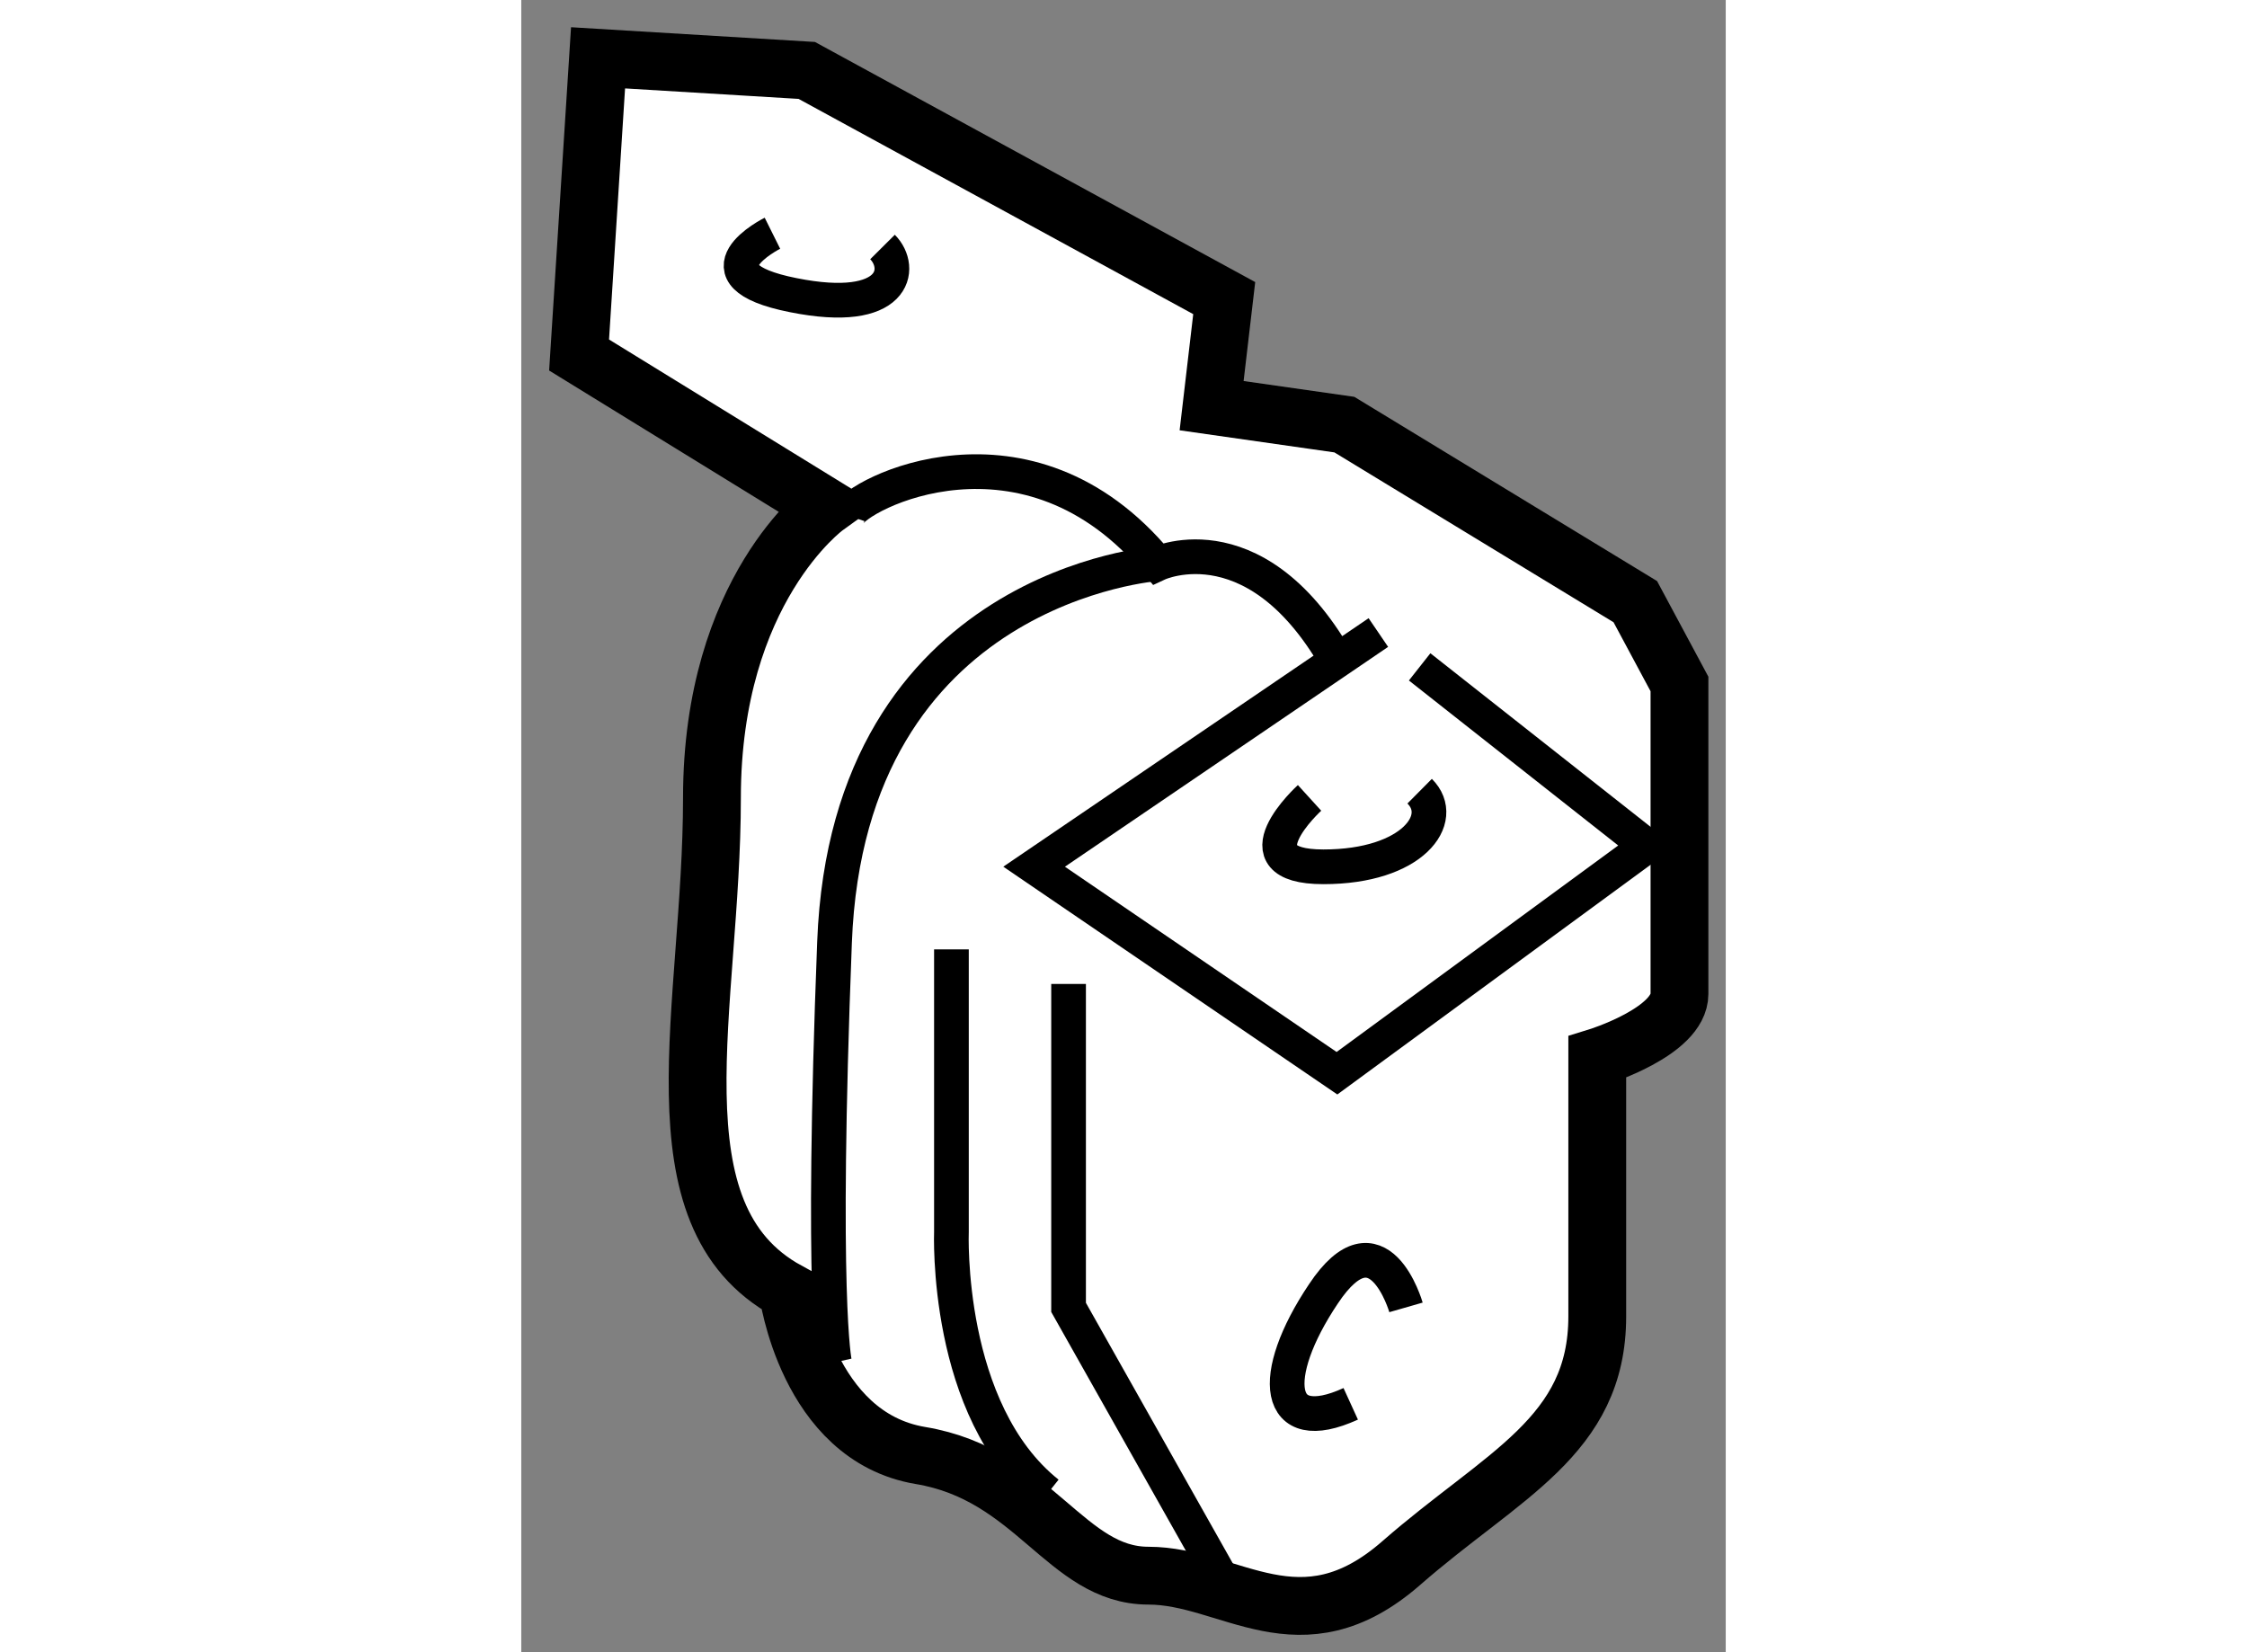
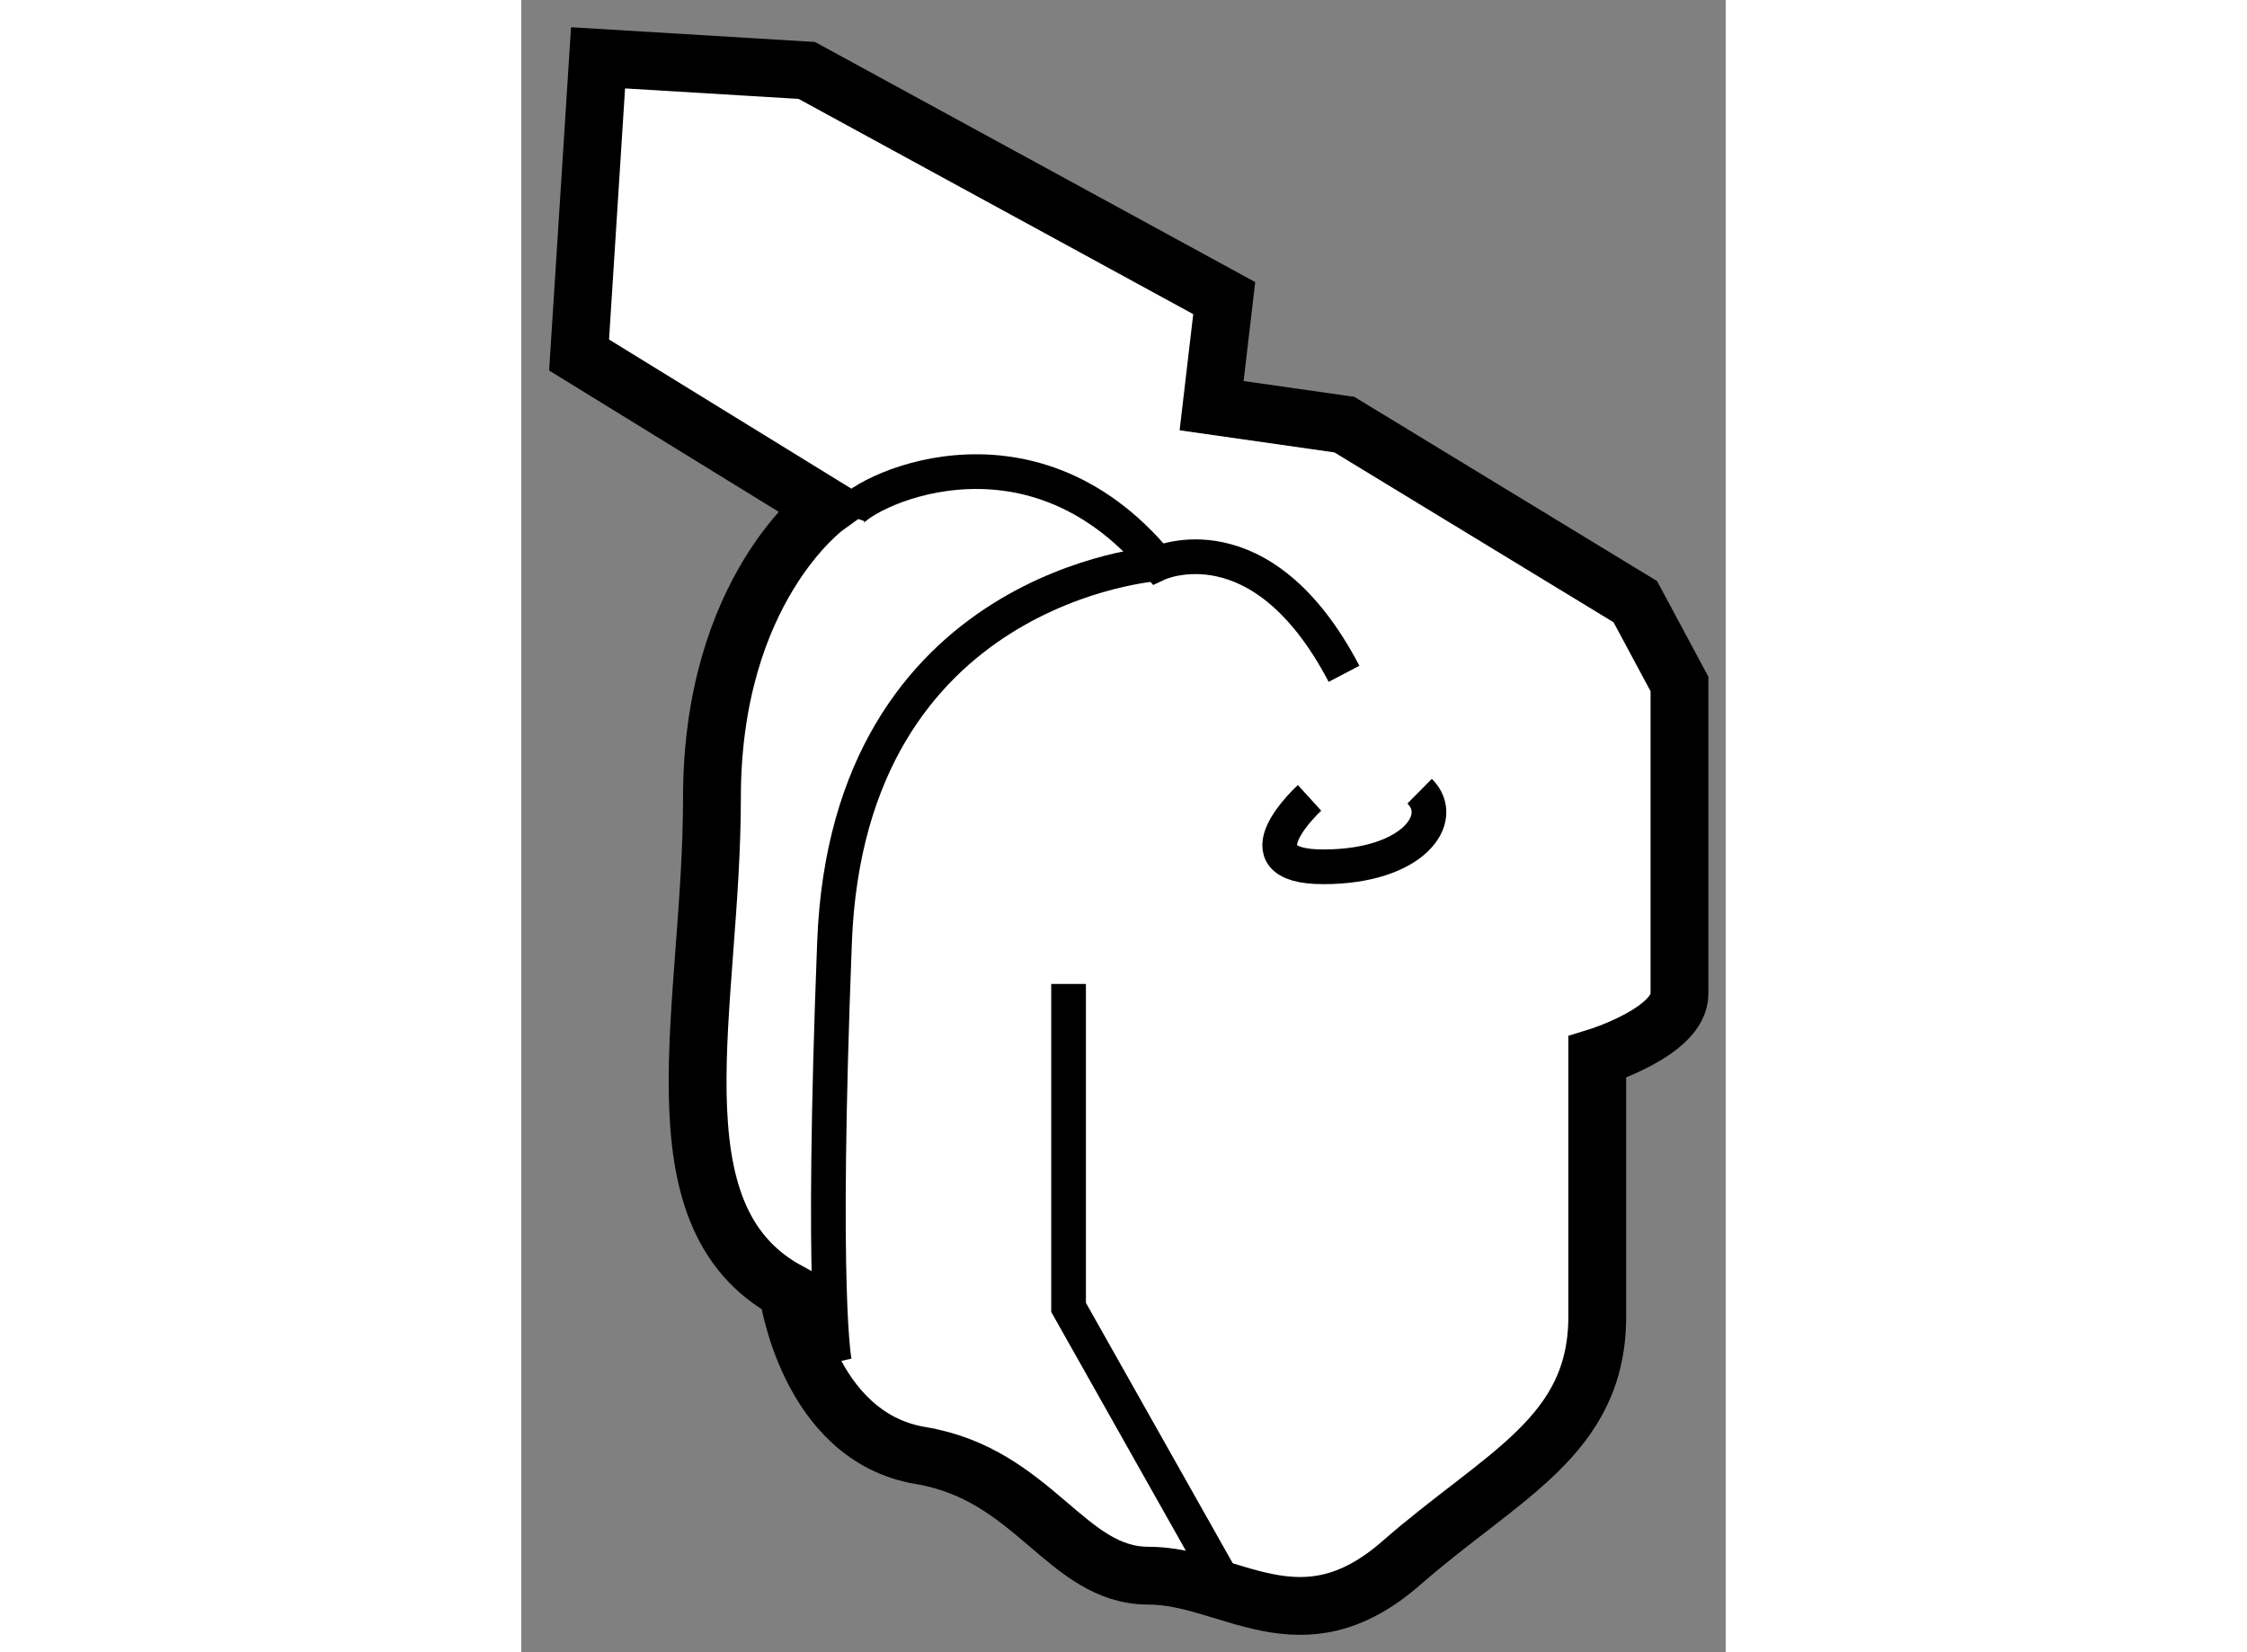
<svg xmlns="http://www.w3.org/2000/svg" version="1.1" x="0px" y="0px" width="244.8px" height="180px" viewBox="21.763 107.36 10.416 14.288" enable-background="new 0 0 244.8 180" xml:space="preserve">
  <rect x="21.763" y="107.36" width="10.416" height="14.288" fill="#808080" stroke="none" />
  <g>
    <path fill="#FFFFFF" stroke="#000000" stroke-width="0.5" d="M31.397,112.563l-2.516-1.531l-1.148-0.164l0.109-0.93l-3.61-1.969    l-1.805-0.109l-0.164,2.57l2.133,1.313c0,0-0.984,0.711-0.984,2.516s-0.547,3.609,0.656,4.266c0,0,0.164,1.258,1.148,1.422    s1.259,1.039,1.97,1.039c0.71,0,1.312,0.656,2.187-0.109s1.695-1.094,1.695-2.133s0-2.242,0-2.242s0.711-0.219,0.711-0.547    s0-2.68,0-2.68L31.397,112.563z" />
-     <path fill="none" stroke="#000000" stroke-width="0.3" d="M23.935,109.377c0,0-0.716,0.357,0.178,0.535    c0.894,0.18,0.953-0.236,0.774-0.416" />
    <path fill="none" stroke="#000000" stroke-width="0.3" d="M24.589,111.818c0.061-0.178,1.548-0.953,2.68,0.416    c0,0,0.892-0.416,1.609,0.953" />
-     <polyline fill="none" stroke="#000000" stroke-width="0.3" points="29.532,113.127 31.497,114.676 28.817,116.641 26.198,114.855     29.175,112.83   " />
    <path fill="none" stroke="#000000" stroke-width="0.3" d="M27.269,112.234c0,0-2.679,0.18-2.797,3.275    c-0.12,3.098,0,3.633,0,3.633" />
    <polyline fill="none" stroke="#000000" stroke-width="0.3" points="26.496,115.869 26.496,118.666 27.805,120.988   " />
    <path fill="none" stroke="#000000" stroke-width="0.3" d="M28.58,114.26c0,0-0.655,0.596,0.12,0.596    c0.772,0,1.072-0.416,0.832-0.654" />
-     <path fill="none" stroke="#000000" stroke-width="0.3" d="M29.414,118.666c0,0-0.239-0.832-0.714-0.117    c-0.478,0.713-0.418,1.25,0.236,0.951" />
-     <path fill="none" stroke="#000000" stroke-width="0.3" d="M25.483,115.57v2.441c0,0-0.061,1.549,0.833,2.262" />
  </g>
</svg>